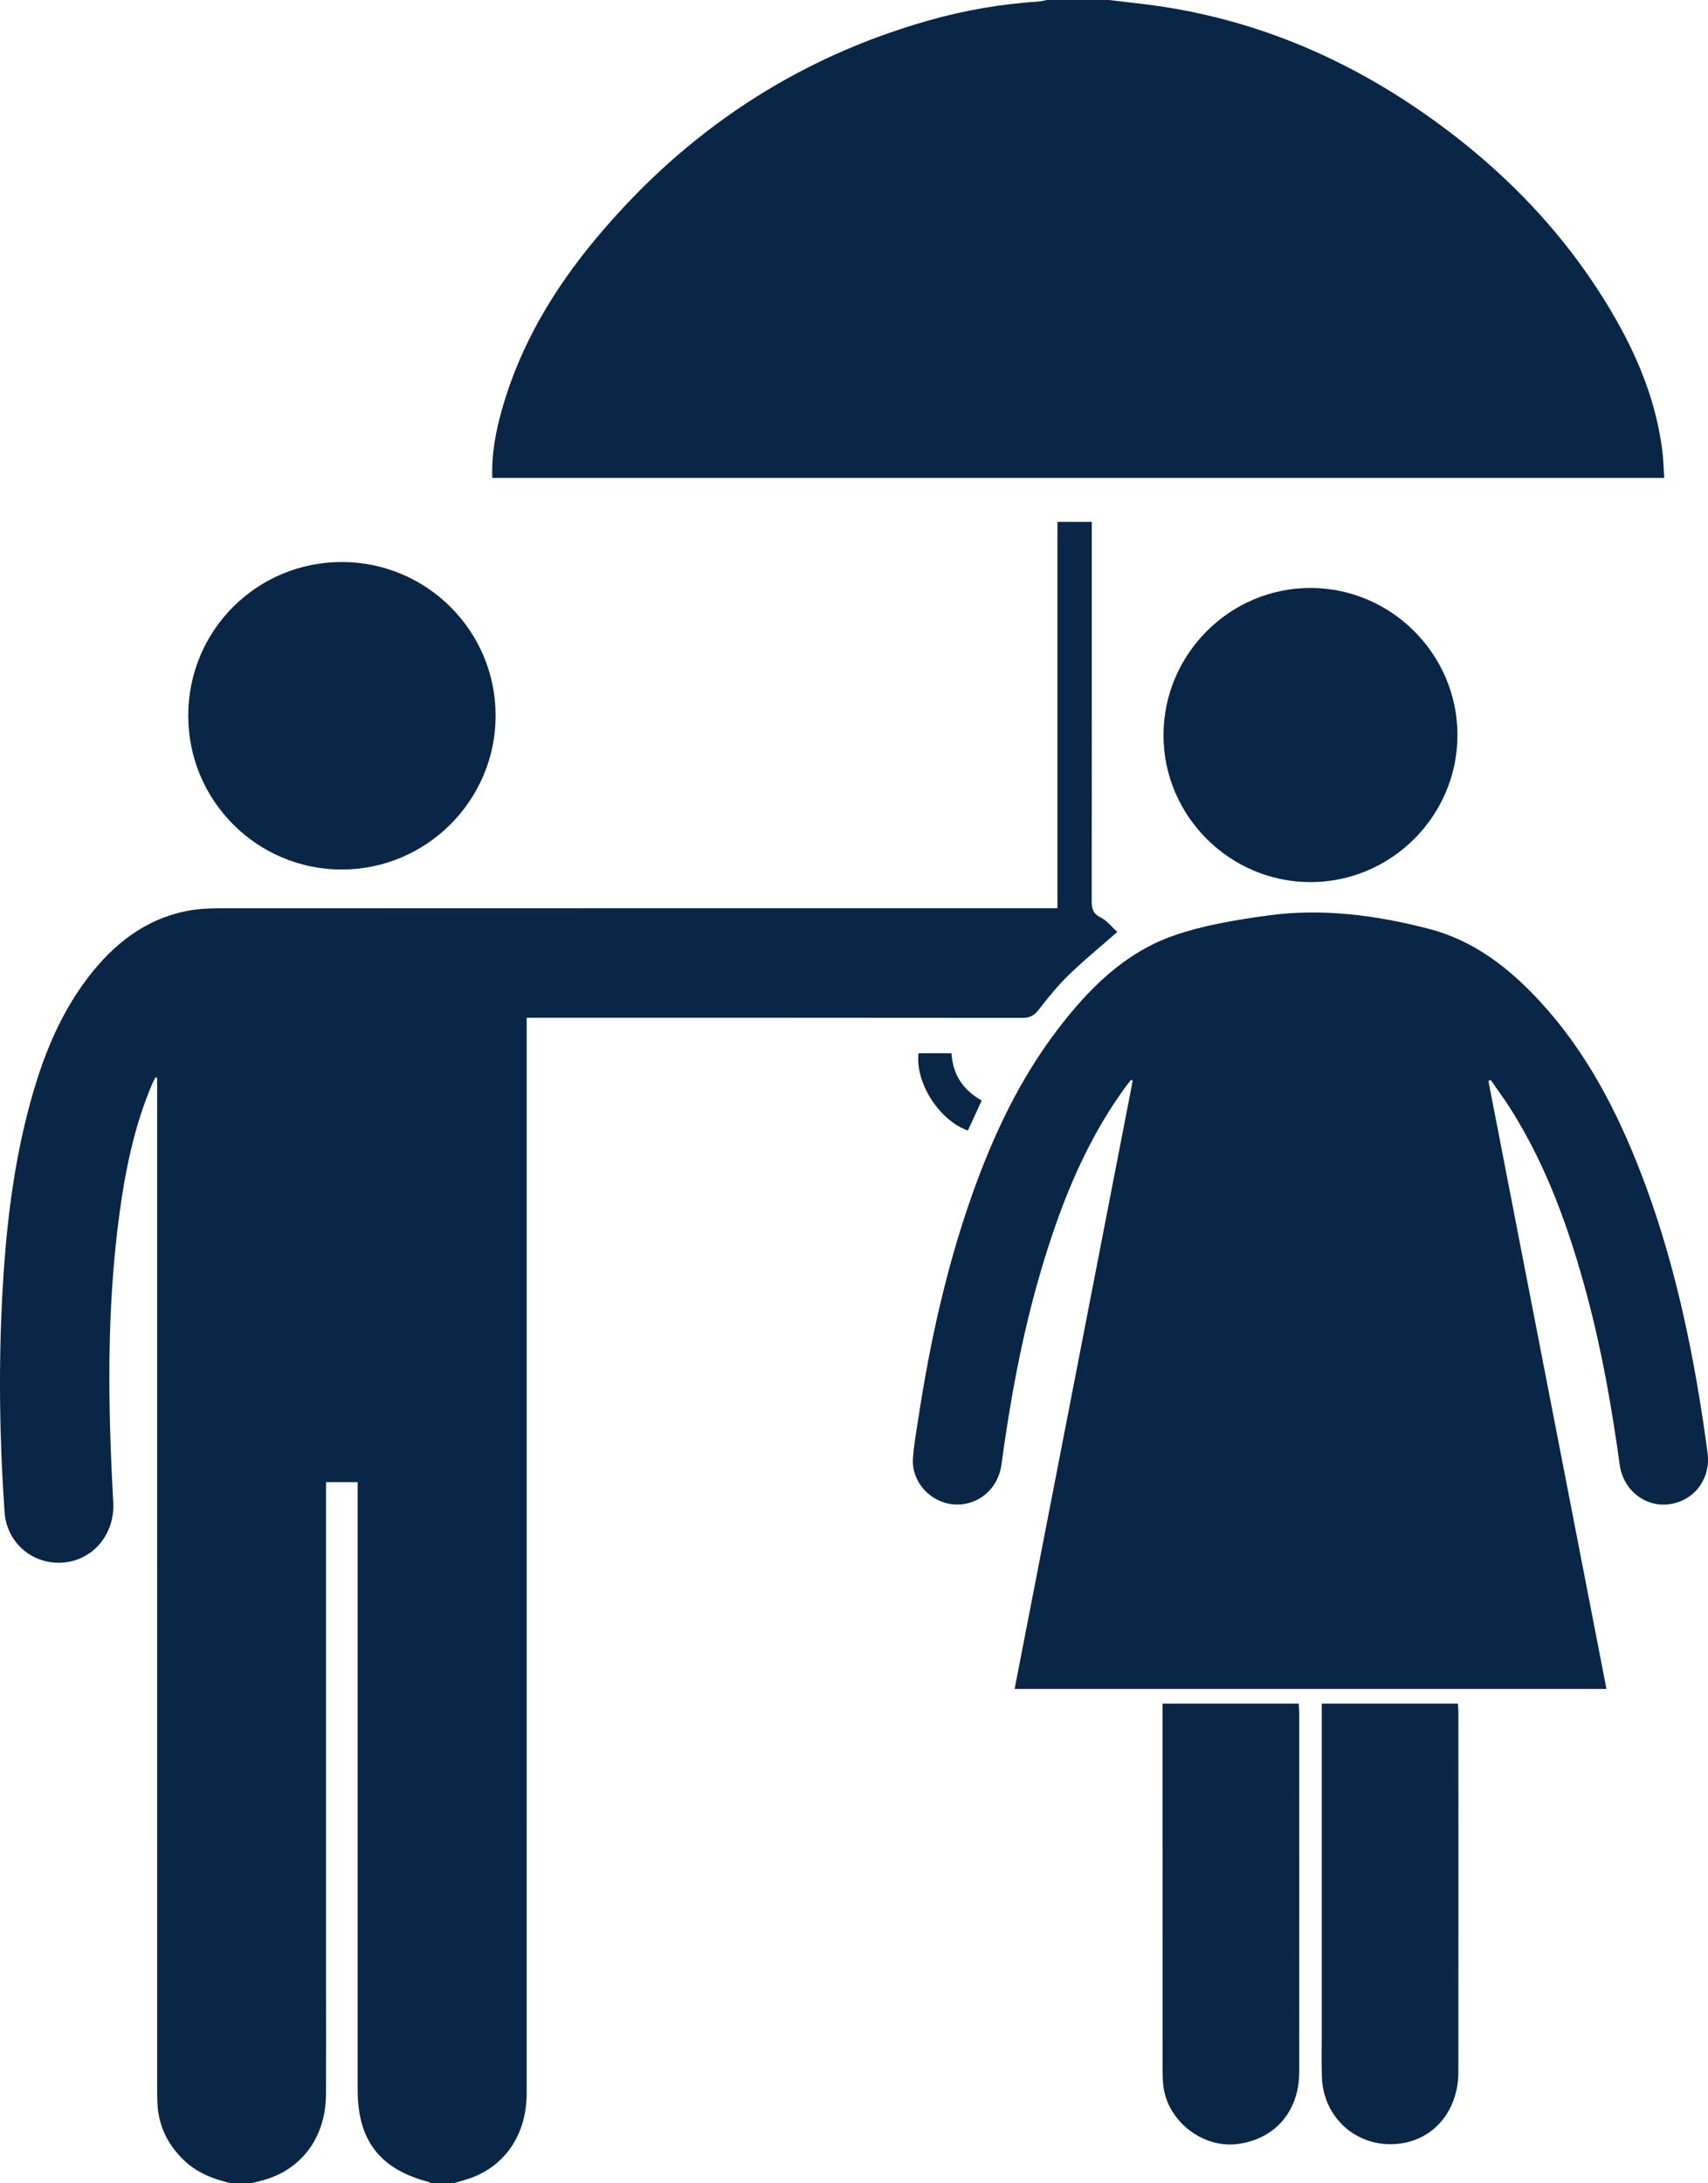
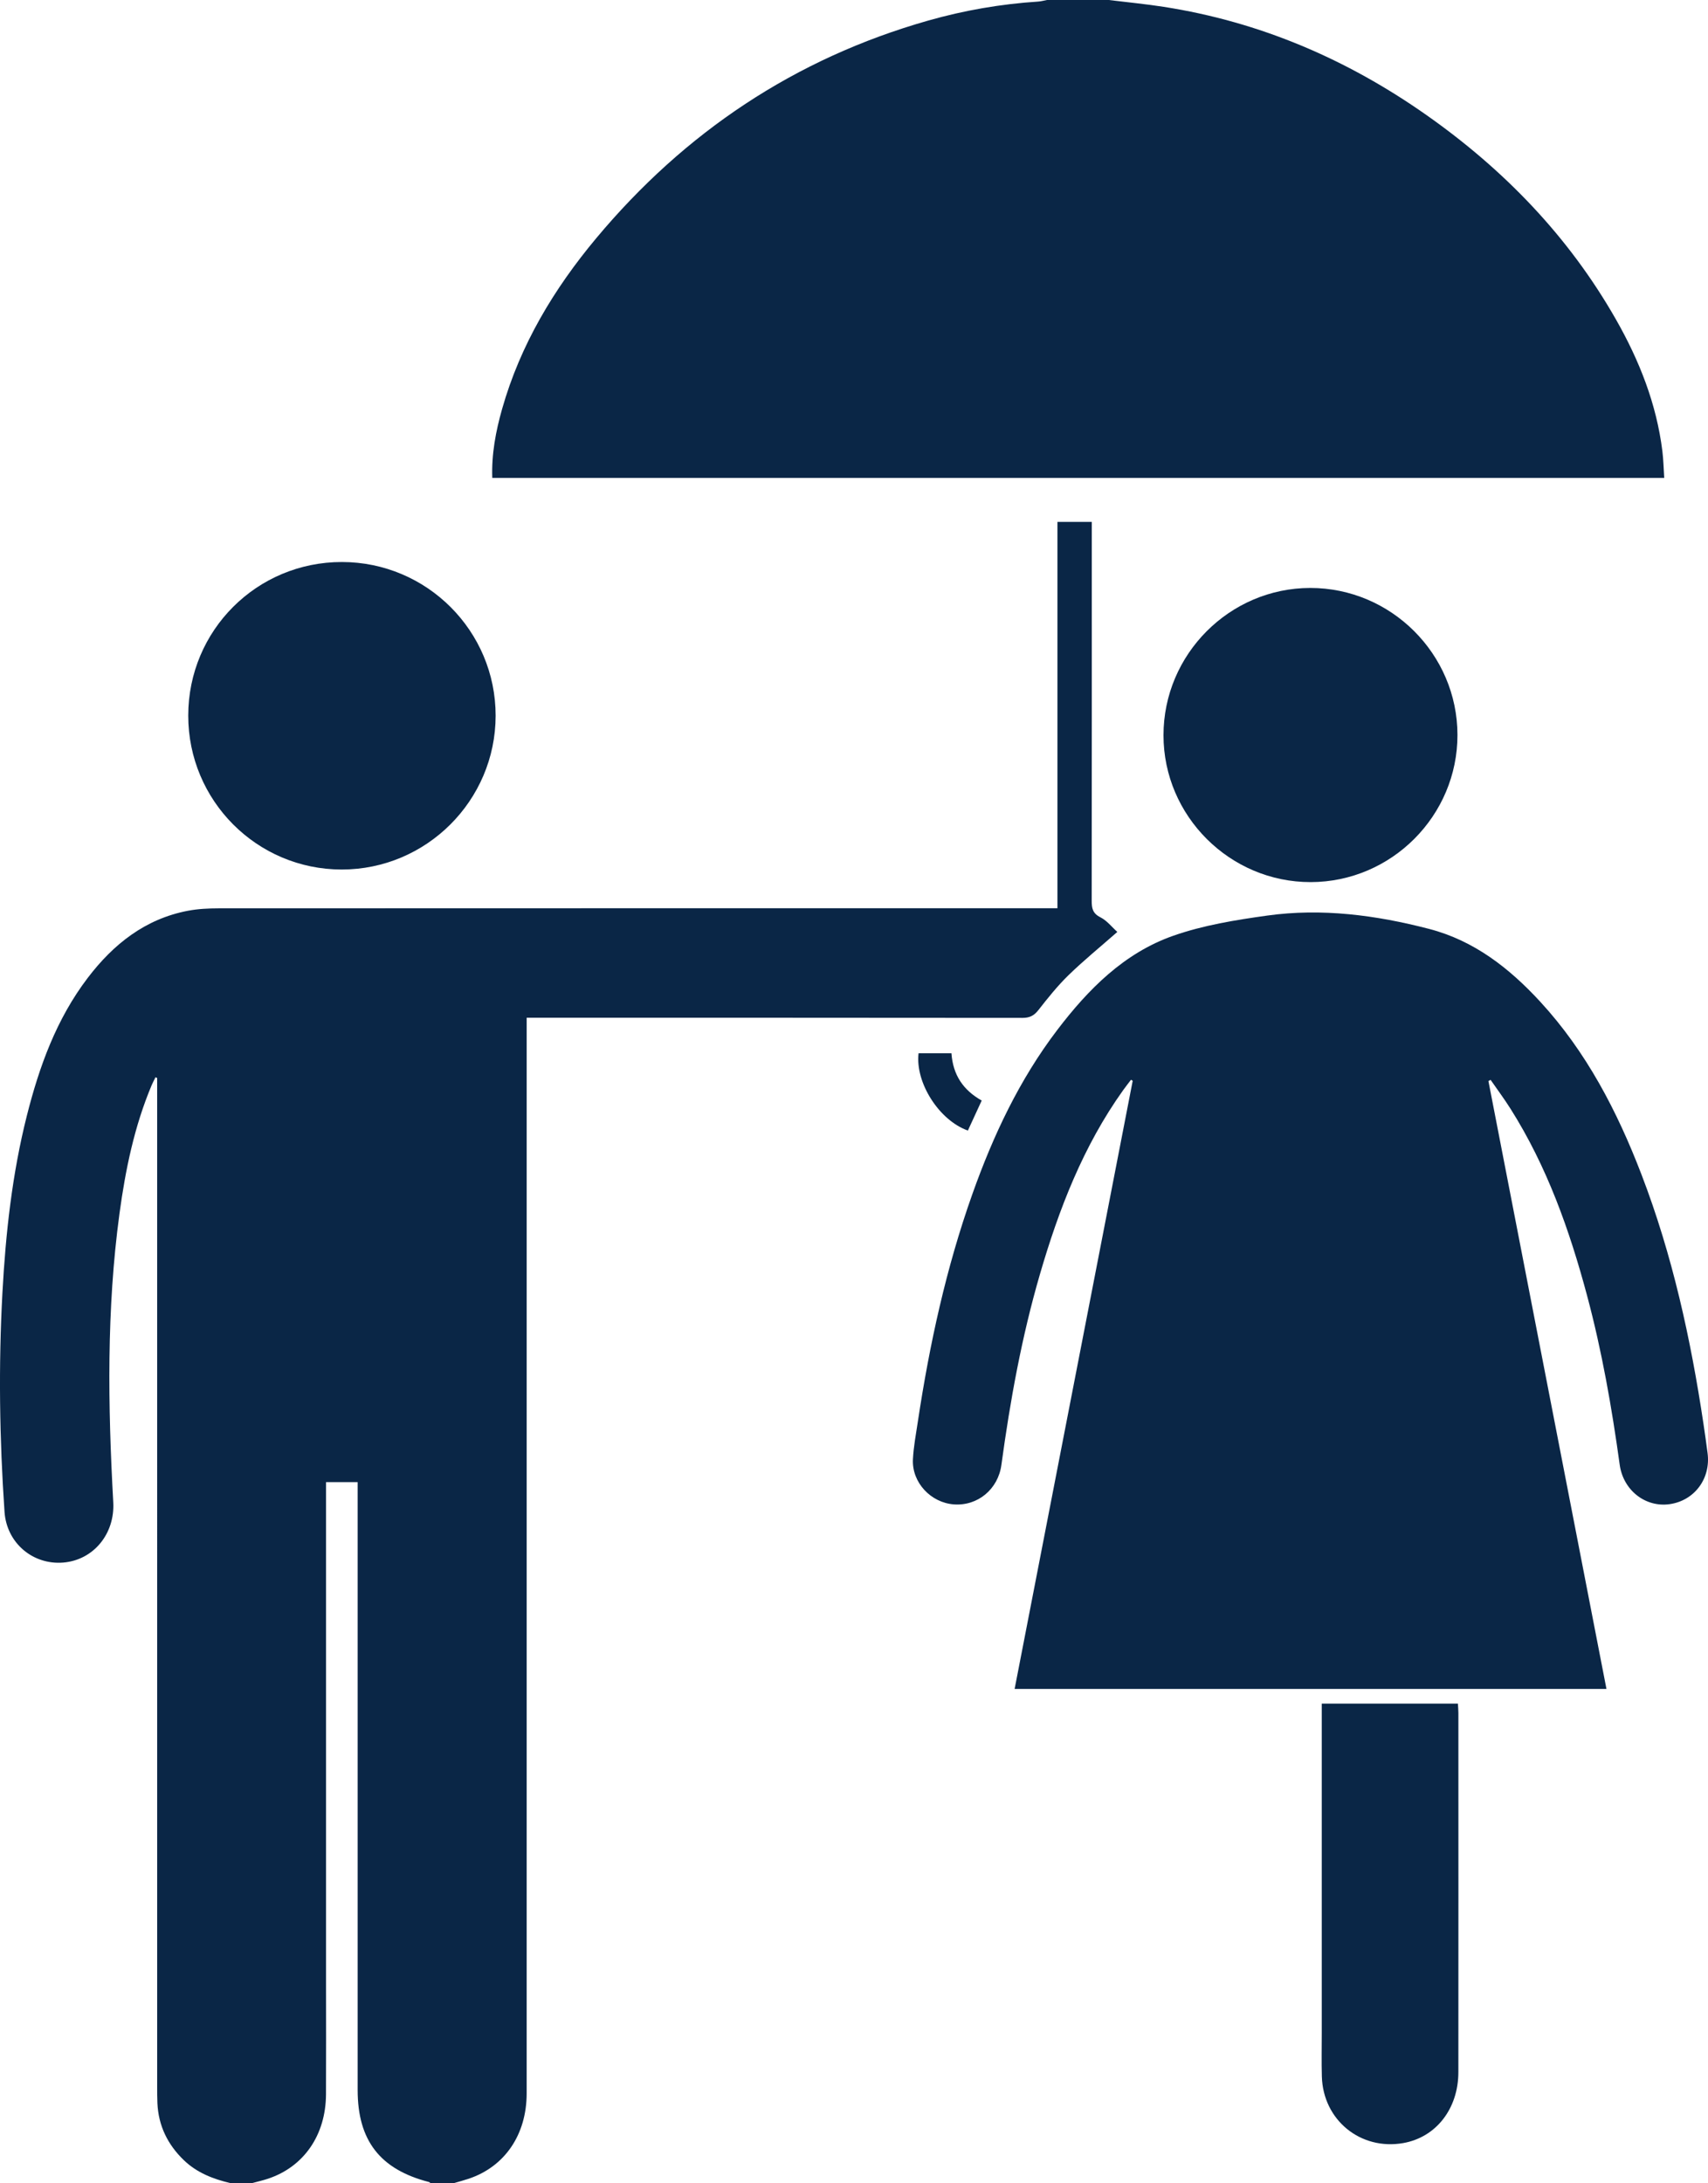
<svg xmlns="http://www.w3.org/2000/svg" id="Layer_2" viewBox="0 0 301.333 385">
  <defs>
    <style>
      .cls-1 {
        fill: #0a2646;
      }
    </style>
  </defs>
  <g id="Layer_1-2" data-name="Layer_1">
    <g>
      <path class="cls-1" d="M40.646,385c-3.048-.717-5.902-1.819-8.213-4.044-2.86-2.753-4.482-6.072-4.663-10.058-.044-.961-.042-1.924-.042-2.887-.002-58.659-.002-117.318-.002-175.976v-1.92c-.098-.046-.195-.091-.293-.137-.23.474-.482.939-.686,1.424-3.045,7.249-4.617,14.873-5.667,22.618-2.295,16.927-2.042,33.914-1.098,50.911.309,5.566-3.492,10.213-8.854,10.638-5.328.422-9.95-3.438-10.33-8.944-.887-12.865-1.071-25.744-.371-38.63.572-10.53,1.723-20.98,4.308-31.226,2.196-8.703,5.224-17.065,10.734-24.302,4.534-5.956,10.134-10.41,17.687-11.849,1.771-.337,3.612-.425,5.421-.426,48.553-.022,97.105-.017,145.658-.017.731,0,1.462,0,2.322,0v-68.138h6.062c0,.661,0,1.327,0,1.994.001,21.603.009,43.205-.017,64.808-.002,1.31.149,2.235,1.526,2.927,1.171.589,2.057,1.746,2.996,2.586-3.038,2.667-5.936,5.025-8.605,7.619-1.946,1.891-3.66,4.04-5.338,6.183-.775.99-1.562,1.359-2.807,1.357-28.394-.033-56.787-.026-85.181-.026h-2.275c0,.815,0,1.487,0,2.159,0,62.509.001,125.017-.002,187.526-0,7.277-3.846,12.929-10.233,15.064-.849.284-1.716.511-2.575.765h-4.171c-.083-.064-.158-.162-.251-.186-8.628-2.217-12.587-7.317-12.587-16.228-0-35.057-0-70.114-0-105.171v-2.033h-5.578v2.174c0,28.911,0,57.822,0,86.734,0,6.359.027,12.719-.008,19.078-.04,7.182-3.916,12.775-10.255,14.87-.905.299-1.841.509-2.762.761h-3.85Z" />
      <path class="cls-1" d="M195.609,0c3.227.396,6.468.704,9.68,1.203,16.988,2.639,32.373,9.246,46.38,19.094,13.685,9.622,25.092,21.415,33.417,36.024,4.13,7.248,7.168,14.907,8.2,23.255.188,1.523.217,3.067.326,4.707H86.849c-.146-4.202.616-8.223,1.738-12.171,3.21-11.298,9.126-21.149,16.588-30.082,15.63-18.711,35.06-31.714,58.584-38.401,6.332-1.8,12.802-2.92,19.382-3.35.524-.034,1.04-.182,1.56-.277,3.636,0,7.272,0,10.908,0Z" />
      <path class="cls-1" d="M262.594,190.652c6.931,35.68,13.862,71.36,20.825,107.204h-104.415c6.955-35.805,13.894-71.531,20.834-107.258-.1-.058-.201-.117-.301-.175-.46.607-.934,1.203-1.376,1.822-7.058,9.869-11.351,20.994-14.709,32.532-3.2,10.996-5.237,22.233-6.781,33.568-.586,4.3-4.18,7.263-8.37,6.963-4.093-.294-7.449-3.88-7.238-7.957.116-2.232.537-4.452.872-6.67,2.061-13.646,4.991-27.088,9.62-40.117,3.665-10.315,8.289-20.148,14.958-28.907,5.485-7.204,11.814-13.597,20.5-16.64,5.285-1.852,10.962-2.773,16.542-3.549,9.655-1.342,19.207-.086,28.582,2.351,7.925,2.061,14.137,6.914,19.577,12.816,8.169,8.861,13.605,19.358,17.886,30.502,5.465,14.228,8.701,29.019,10.947,44.052.253,1.69.491,3.383.712,5.078.586,4.49-2.314,8.38-6.694,9-4.293.607-8.19-2.463-8.81-6.957-1.388-10.058-3.136-20.048-5.766-29.863-3.093-11.544-7.066-22.737-13.497-32.912-1.102-1.744-2.34-3.401-3.515-5.099l-.382.216Z" />
      <path class="cls-1" d="M33.211,126.188c.011-15.016,12.1-27.086,27.116-27.074,14.982.012,27.134,12.168,27.114,27.123-.02,14.941-12.222,27.117-27.166,27.108-14.96-.009-27.076-12.166-27.064-27.157Z" />
      <path class="cls-1" d="M231.238,155.564c-14.254.019-25.964-11.657-25.969-25.893-.005-14.267,11.66-25.972,25.892-25.982,14.254-.01,25.948,11.654,25.971,25.905.023,14.252-11.641,25.951-25.894,25.97Z" />
      <path class="cls-1" d="M233.19,300.442h24.02c.032.592.085,1.109.085,1.627.004,21.118.013,42.237-.003,63.355-.005,6.479-3.945,11.504-9.731,12.518-7.538,1.321-14.14-4.061-14.354-11.745-.071-2.564-.017-5.132-.017-7.699-.001-18.659-0-37.318-0-55.977,0-.635,0-1.27,0-2.079Z" />
-       <path class="cls-1" d="M205.098,300.442h24.036c.032.575.085,1.092.085,1.608.004,21.118.014,42.236-.003,63.353-.005,6.912-4.26,11.843-10.867,12.701-6.259.812-12.513-4.154-13.13-10.445-.089-.903-.116-1.815-.117-2.722-.006-20.851-.005-41.701-.005-62.551v-1.943Z" />
      <path class="cls-1" d="M167.858,185.753c.269,3.816,2.061,6.486,5.338,8.333-.824,1.789-1.633,3.546-2.438,5.293-5.069-1.79-9.312-8.445-8.702-13.626h5.802Z" />
    </g>
  </g>
</svg>